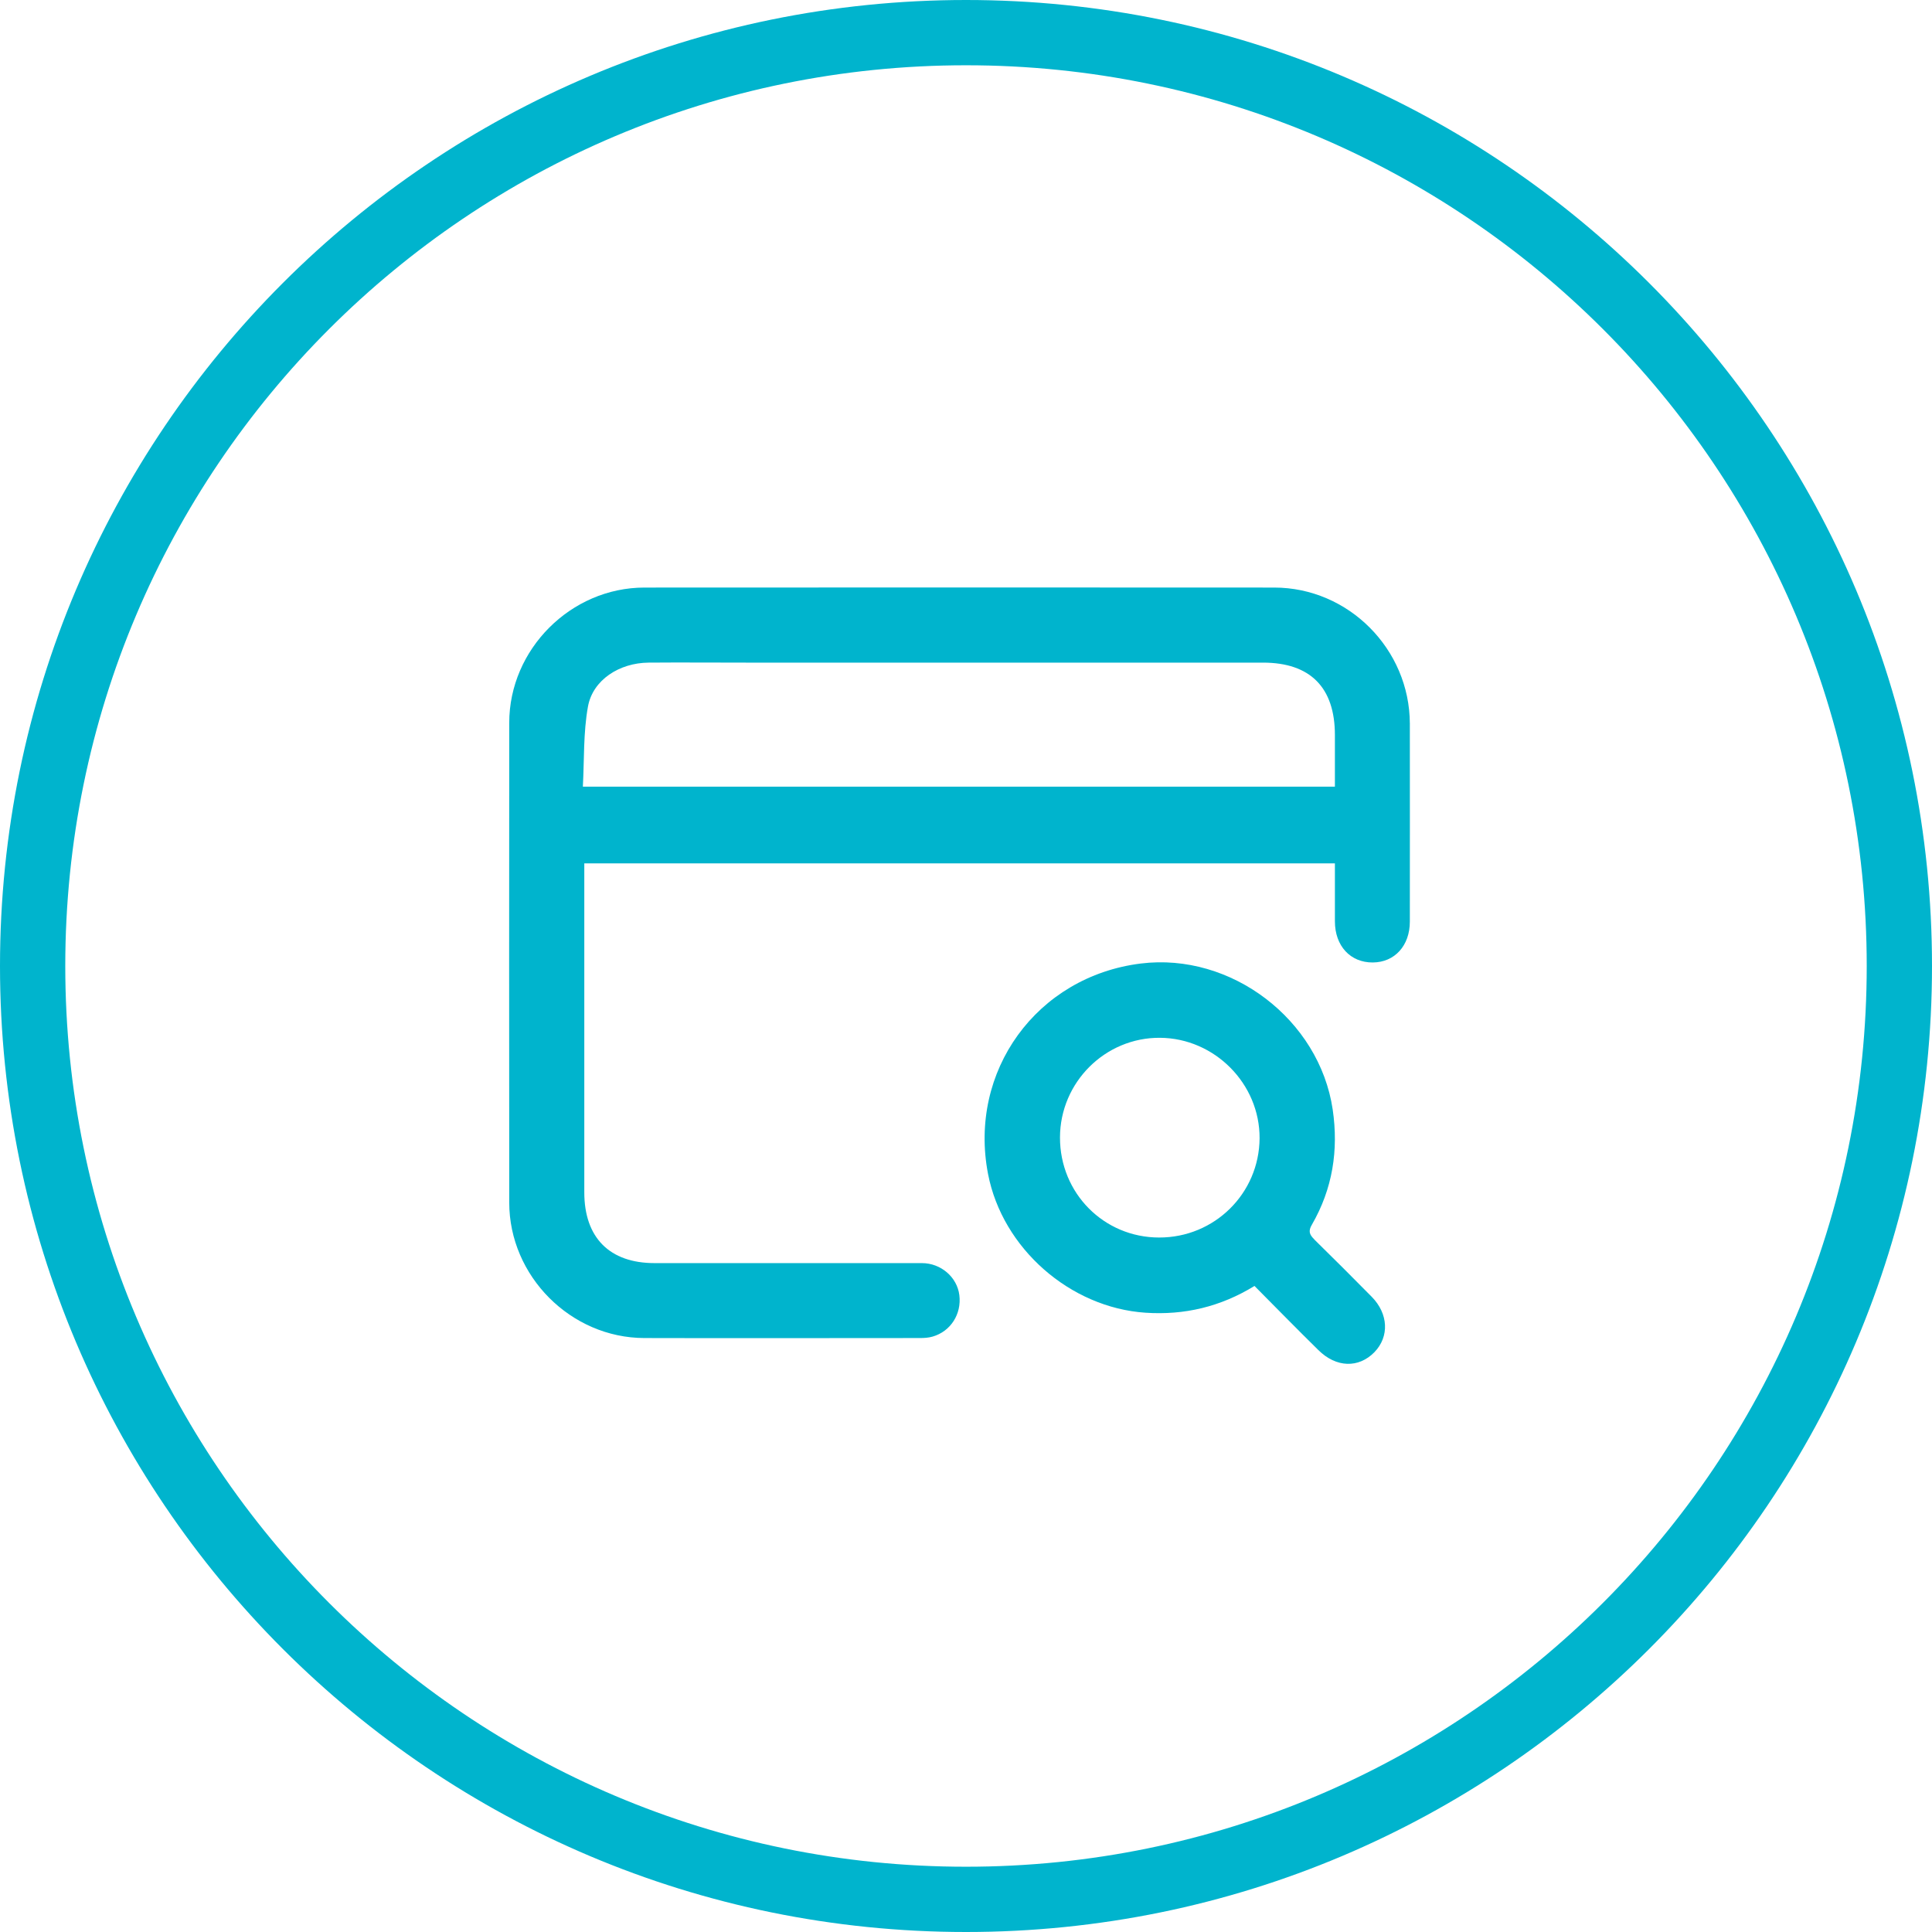
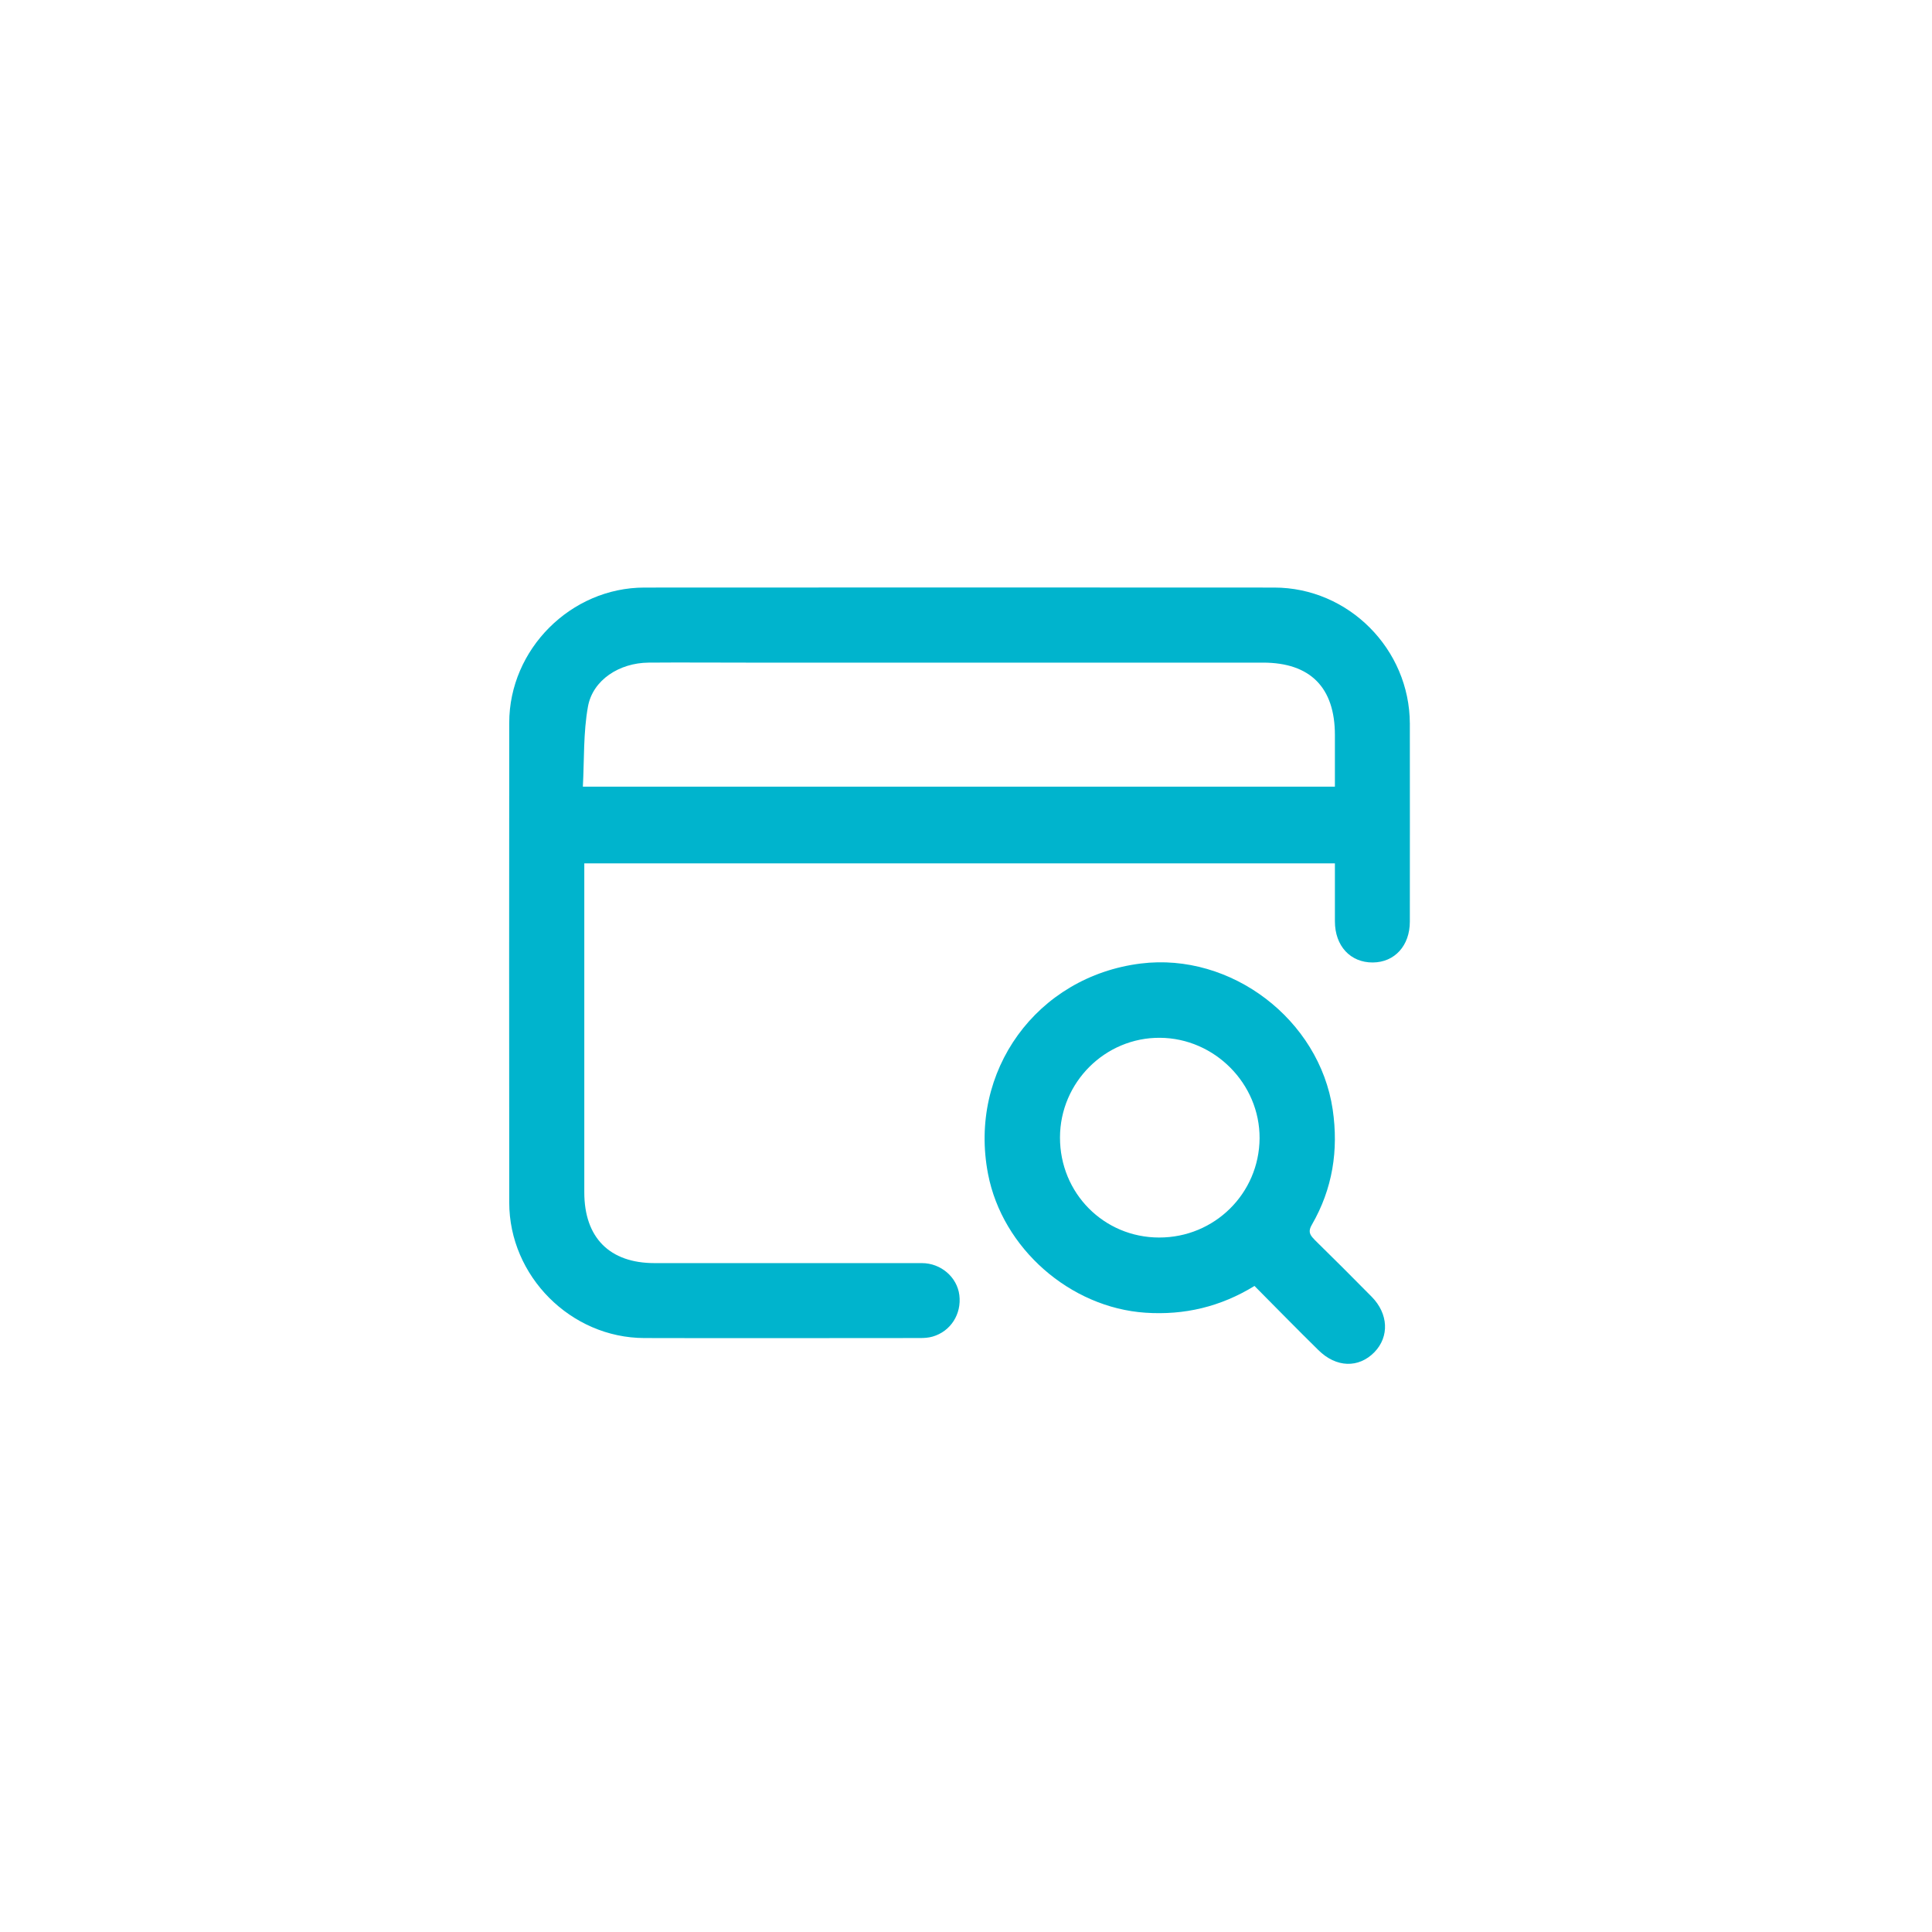
<svg xmlns="http://www.w3.org/2000/svg" id="Layer_1" data-name="Layer 1" version="1.1" viewBox="0 0 148 148">
  <defs>
    <style>
      .cls-1 {
        fill-rule: evenodd;
      }

      .cls-1, .cls-2 {
        fill: #00b4cd;
        stroke-width: 0px;
      }
    </style>
  </defs>
  <path class="cls-2" d="M108,55.44c-.01-5.71-4.7-10.43-10.39-10.43-16.08-.01-32.16-.01-48.24,0-5.64,0-10.36,4.73-10.36,10.36-.01,12.25-.01,24.5,0,36.75,0,5.64,4.72,10.37,10.35,10.38,7.04.02,14.07,0,21.11,0,.33,0,.66-.02.97-.11,1.39-.4,2.23-1.73,2.05-3.18-.17-1.37-1.41-2.45-2.87-2.45-6.83,0-13.66,0-20.48,0-3.44,0-5.38-1.95-5.38-5.42v-25.2h57.5v4.44c0,1.89,1.19,3.16,2.9,3.15,1.68-.01,2.84-1.29,2.84-3.13,0-5.06.01-10.13,0-15.18h.01ZM102.26,60.26h-57.61c.11-2.06.03-4.14.39-6.13.37-2.05,2.41-3.35,4.64-3.37,2.48-.02,4.97,0,7.46,0h39.61c3.62,0,5.51,1.9,5.51,5.55v3.97h0Z" />
  <path class="cls-2" d="M100.68,94.94c-.38-.37-.47-.64-.18-1.13,1.58-2.74,2.05-5.69,1.59-8.82-1.02-6.88-7.77-12.04-14.7-11.18-7.97.99-13.23,8.24-11.7,16.13,1.1,5.69,6.28,10.23,12.05,10.62,2.99.2,5.75-.45,8.36-2.05,1.64,1.65,3.25,3.3,4.89,4.91,1.37,1.36,3.09,1.4,4.3.16,1.15-1.19,1.07-2.94-.21-4.24-1.45-1.47-2.91-2.93-4.39-4.38h0ZM88.8,94.8c-4.24,0-7.61-3.4-7.6-7.67.01-4.22,3.46-7.66,7.66-7.63,4.19.03,7.65,3.52,7.63,7.7-.03,4.22-3.45,7.61-7.7,7.6h0Z" />
-   <path class="cls-1" d="M74,148c40.87,0,74-33.13,74-74S114.87,0,74,0,0,33.13,0,74s33.13,74,74,74ZM74,143c38.11,0,69-30.89,69-69S112.11,5,74,5,5,35.89,5,74s30.89,69,69,69Z" />
</svg>